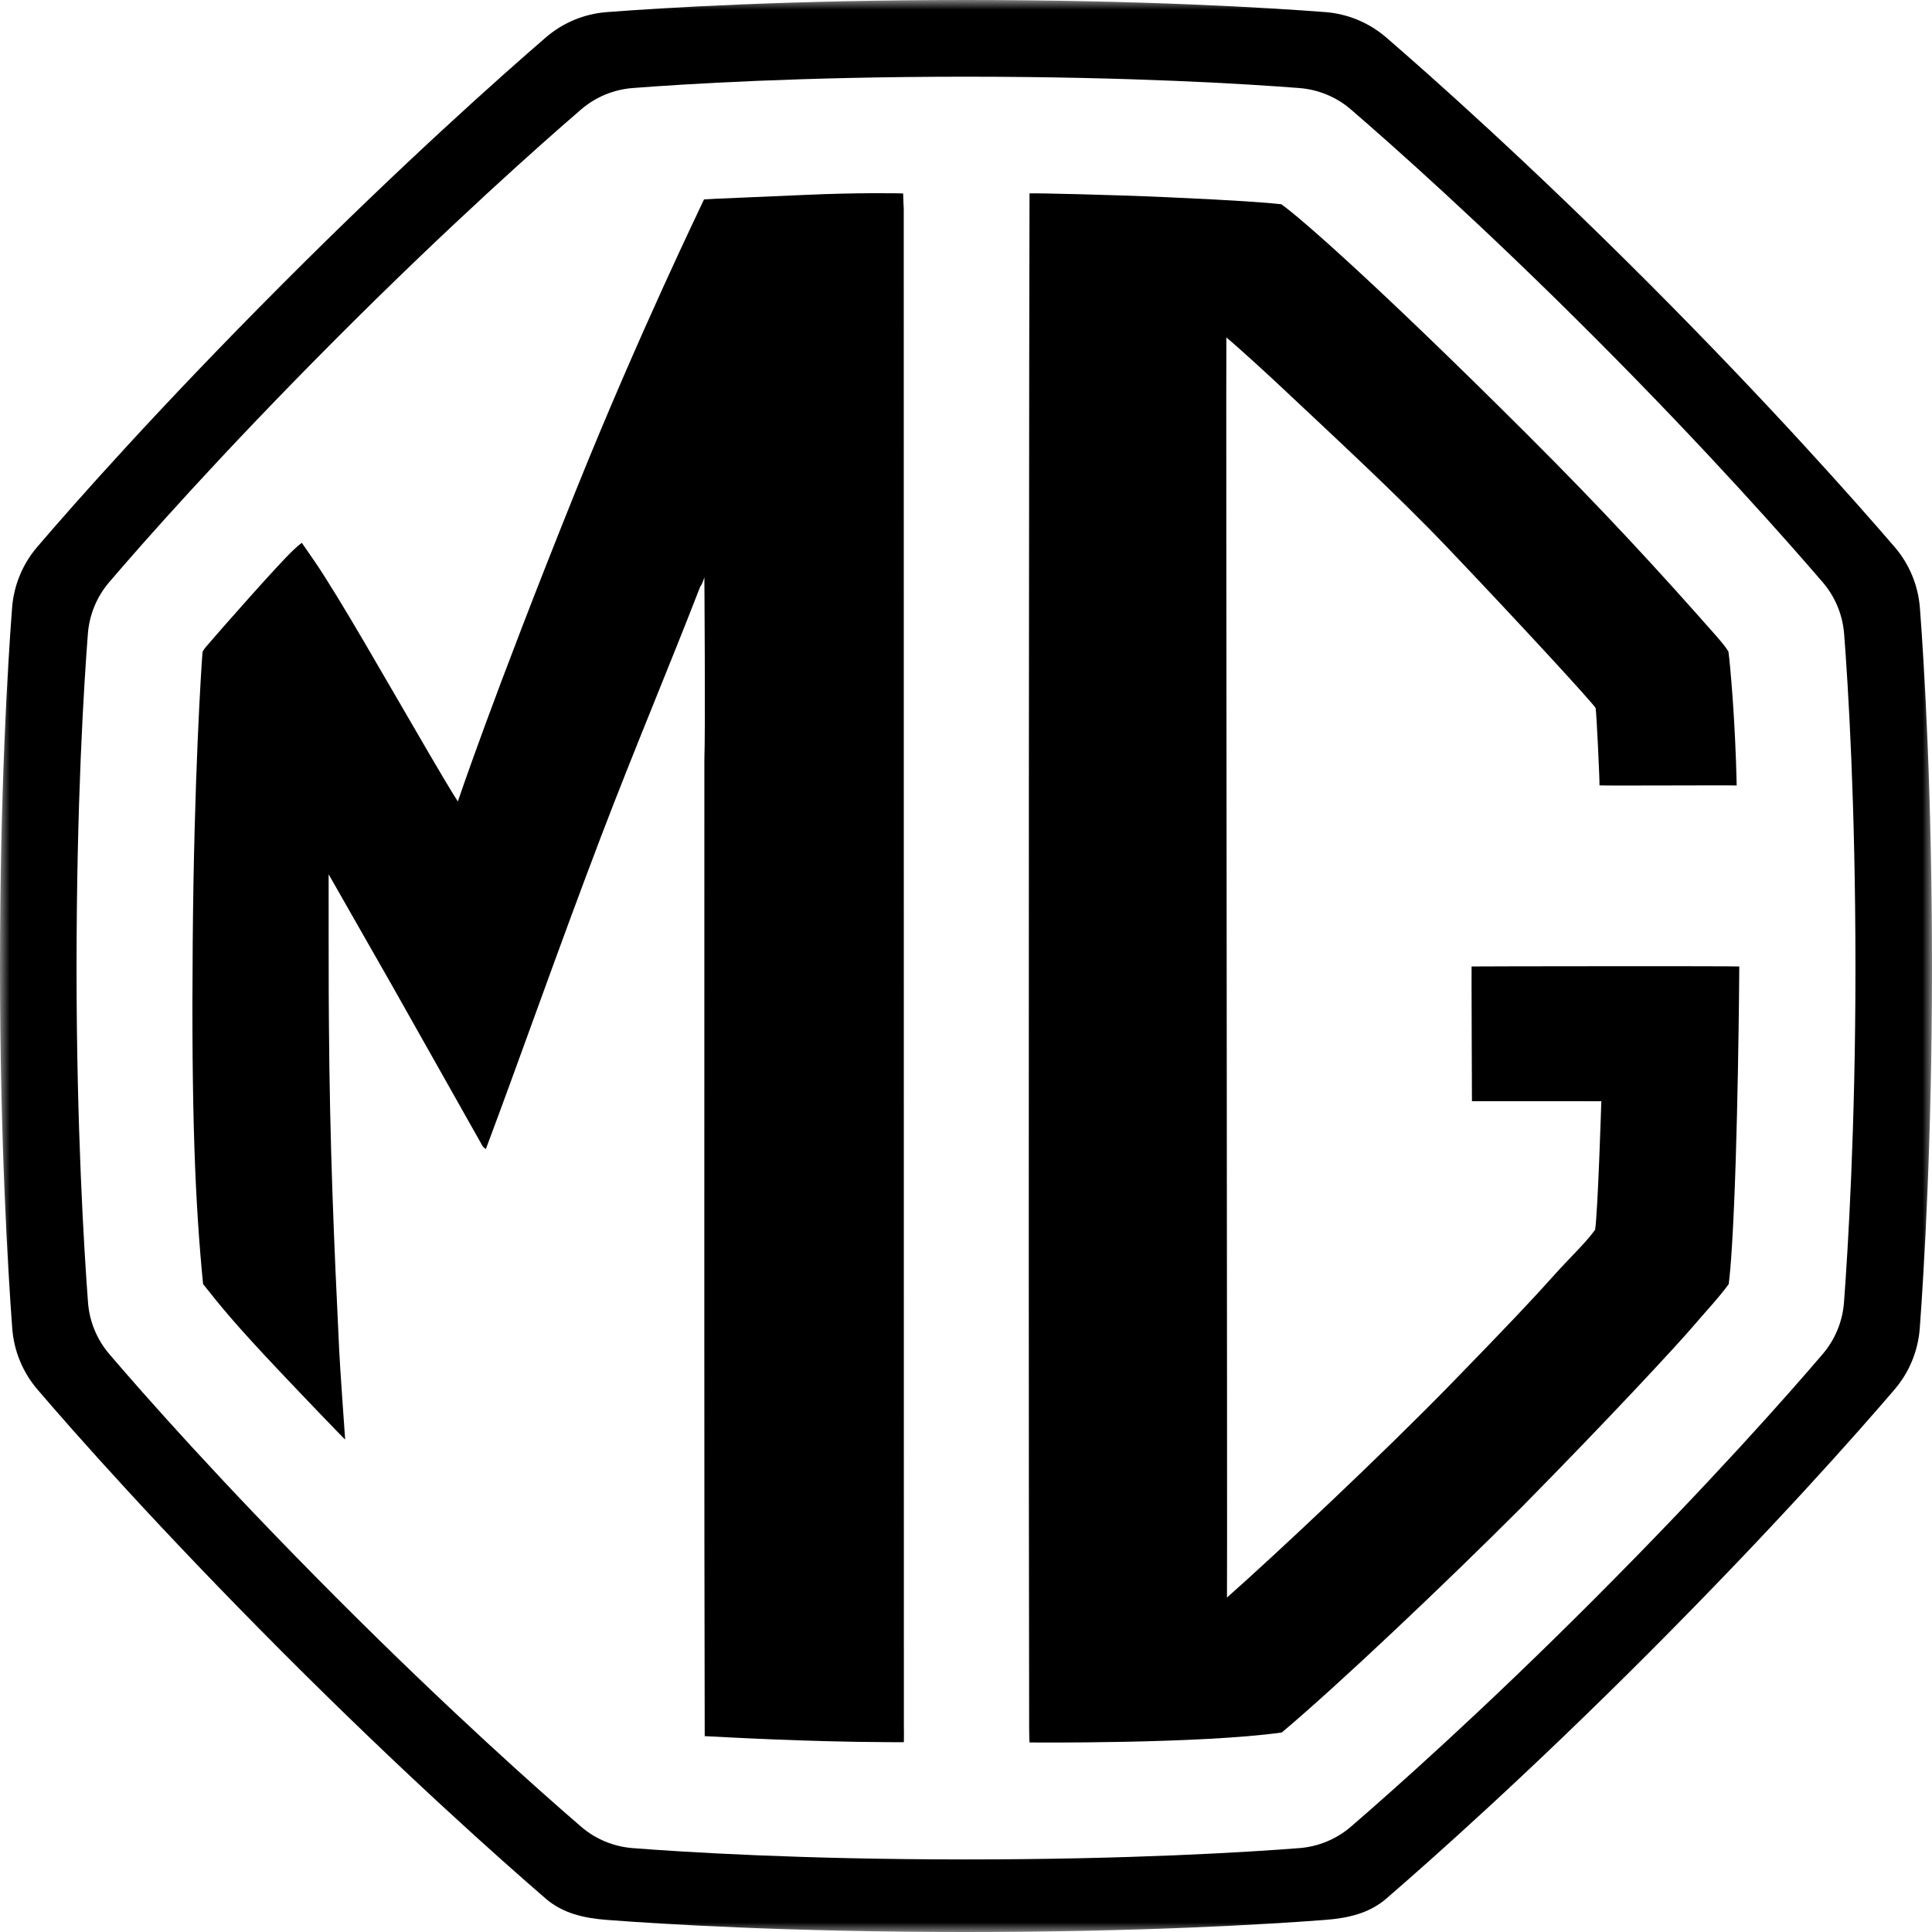
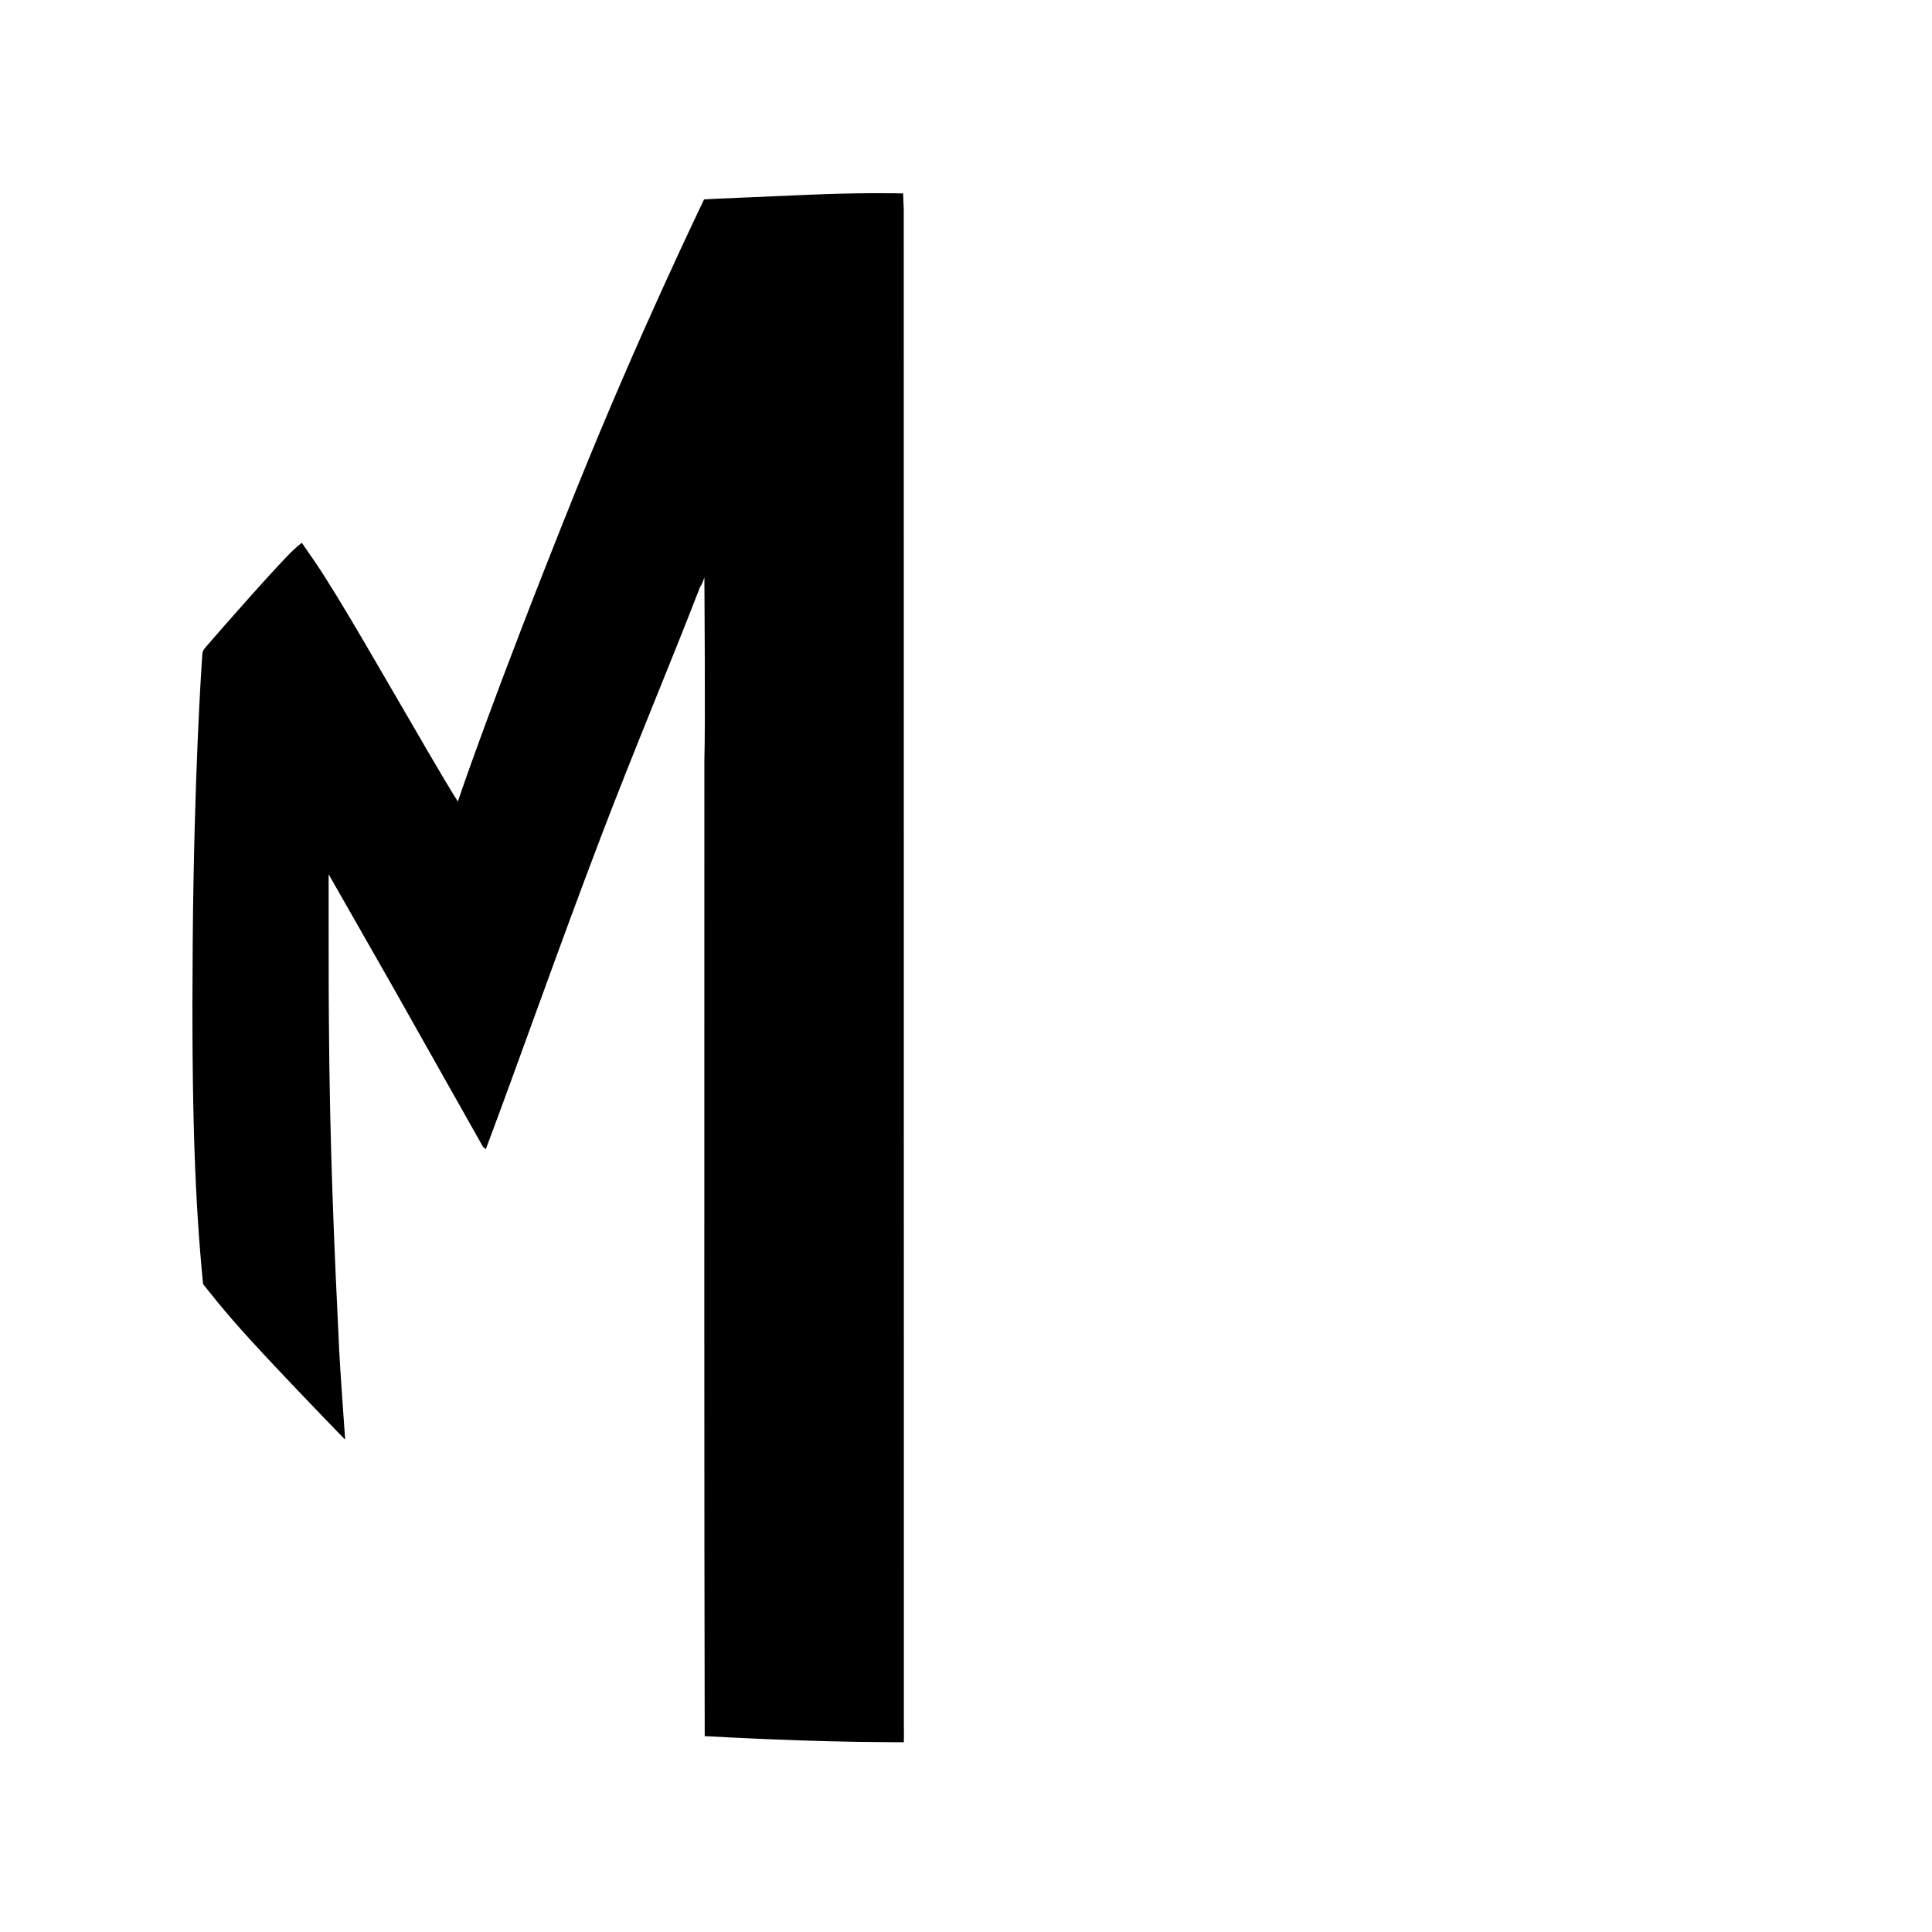
<svg xmlns="http://www.w3.org/2000/svg" xmlns:xlink="http://www.w3.org/1999/xlink" width="100px" height="100px" viewBox="0 0 100 100" version="1.1">
  <title>Group 21</title>
  <defs>
-     <polygon id="path-1" points="0 0 100 0 100 100 0 100" />
-   </defs>
+     </defs>
  <g id="Page-1" stroke="none" stroke-width="1" fill="none" fill-rule="evenodd">
    <g id="Group-8" transform="translate(0, 0)">
      <g id="Group-3">
        <mask id="mask-2" fill="white">
          <use xlink:href="#path-1" />
        </mask>
        <g id="Clip-2" />
        <path d="M95.445,67.411 C95.371,68.4 94.984,69.336 94.34,70.089 C92.603,72.123 88.592,76.68 82.554,82.731 C76.712,88.586 72.003,92.754 69.925,94.547 C69.175,95.193 68.241,95.581 67.254,95.658 C64.591,95.865 58.539,96.244 50,96.244 C41.461,96.244 35.409,95.865 32.746,95.658 C31.76,95.581 30.825,95.193 30.075,94.547 C27.996,92.754 23.288,88.586 17.446,82.731 C11.408,76.68 7.397,72.123 5.66,70.089 C5.016,69.336 4.629,68.4 4.555,67.411 C4.35,64.671 3.962,58.387 3.962,50.107 C3.962,41.53 4.343,35.457 4.549,32.797 C4.625,31.817 5.01,30.887 5.647,30.14 C7.378,28.114 11.394,23.549 17.446,17.484 C23.288,11.629 27.996,7.461 30.075,5.668 C30.825,5.021 31.76,4.634 32.746,4.557 C35.409,4.35 41.461,3.97 50,3.97 C58.538,3.97 64.59,4.35 67.253,4.557 C68.24,4.634 69.175,5.021 69.924,5.667 C72.002,7.459 76.71,11.626 82.554,17.484 C88.394,23.336 92.555,28.056 94.344,30.139 C94.989,30.89 95.375,31.827 95.452,32.815 C95.659,35.484 96.038,41.55 96.038,50.107 C96.038,58.387 95.65,64.671 95.445,67.411 M99.374,31.469 C99.285,30.3 98.825,29.193 98.061,28.306 C96.066,25.988 91.592,20.927 85.355,14.676 C79.113,8.421 74.066,3.94 71.754,1.942 C70.868,1.177 69.763,0.716 68.597,0.626 C65.635,0.4 59.125,0 50,0 C40.875,0 34.364,0.4 31.402,0.627 C30.236,0.716 29.131,1.177 28.246,1.943 C25.933,3.941 20.884,8.423 14.645,14.676 C8.182,21.152 3.858,26.053 1.928,28.308 C1.171,29.193 0.715,30.295 0.626,31.457 C0.4,34.419 0,40.949 0,50.107 C0,58.951 0.408,65.698 0.633,68.749 C0.719,69.918 1.175,71.027 1.936,71.917 C3.87,74.176 8.192,79.072 14.645,85.539 C20.884,91.792 25.933,96.274 28.246,98.272 C29.131,99.037 30.236,99.284 31.402,99.373 C34.364,99.6 40.875,100 50,100 C59.125,100 65.636,99.6 68.598,99.373 C69.764,99.284 70.869,99.037 71.754,98.272 C74.067,96.274 79.116,91.792 85.355,85.539 C91.808,79.072 96.13,74.176 98.064,71.917 C98.825,71.027 99.281,69.918 99.367,68.749 C99.592,65.697 100,58.95 100,50.107 C100,40.962 99.601,34.437 99.374,31.469" id="Fill-1" fill="#000000" mask="url(#mask-2)" />
      </g>
-       <path d="M89.891,40.655 C89.82,37.305 89.553,34.379 89.465,33.732 C89.317,33.464 88.955,33.056 88.735,32.807 C85.868,29.556 82.983,26.412 79.06,22.499 C71.429,14.888 67.329,11.281 66.319,10.572 C65.567,10.489 64.173,10.376 60.407,10.208 C57.407,10.074 53.607,9.993 53.288,10.008 C53.274,10.676 53.22,60.923 53.269,89.502 C53.272,90.023 53.288,90.19 53.288,90.19 C53.288,90.19 62.087,90.27 66.345,89.673 C69.255,87.227 74.779,81.997 78.81,77.961 C83.11,73.603 86.804,69.635 87.744,68.524 C88.132,68.063 89.018,67.11 89.478,66.464 C89.544,65.916 89.587,65.45 89.65,64.422 C89.961,59.373 90.025,50.319 90.025,50.024 C89.633,49.999 76.458,50.014 76.169,50.024 C76.16,50.247 76.188,56.96 76.188,56.997 C76.346,57.005 82.654,56.992 82.884,57.001 C82.88,57.12 82.707,62.721 82.562,63.653 C82.062,64.351 81.258,65.085 80.364,66.088 C79.395,67.176 78.005,68.649 75.146,71.586 C71.567,75.263 65.997,80.487 63.508,82.689 C63.536,82.354 63.45,18.11 63.477,17.467 C64.132,18.011 65.694,19.447 66.131,19.858 C69.16,22.705 72.323,25.621 74.896,28.319 C78.656,32.263 82.423,36.362 82.589,36.647 C82.64,36.945 82.799,40.369 82.79,40.65 C83.052,40.676 89.616,40.636 89.873,40.656" id="Fill-4" fill="#000000" />
      <path d="M36.476,89.843 C36.445,77.326 36.458,62.306 36.458,39.315 C36.515,37.861 36.458,29.878 36.458,29.878 C36.458,29.878 36.351,30.254 36.244,30.361 C34.665,34.446 32.85,38.736 31.119,43.273 C28.912,49.06 26.809,55.059 25.146,59.48 L24.995,59.35 L20.303,51.027 L17.01,45.253 C17.01,45.253 17.008,52.228 17.024,52.899 C17.067,59.258 17.289,64.349 17.555,69.854 C17.581,70.555 17.865,74.509 17.865,74.509 C17.842,74.509 15.586,72.159 14.371,70.87 C12.207,68.574 11.476,67.682 10.511,66.464 C10.101,62.282 9.901,57.632 9.975,48.771 C10.046,40.157 10.421,34.552 10.475,33.853 C10.502,33.746 10.416,33.767 10.725,33.406 C11.369,32.653 14.426,29.175 15.193,28.463 C15.556,28.127 15.624,28.099 15.624,28.099 C15.624,28.099 16.034,28.69 16.268,29.031 C17.608,30.989 19.975,35.184 22.2,38.988 C23.539,41.277 23.699,41.482 23.699,41.482 C23.699,41.482 25.487,36.13 29.81,25.383 C33.119,17.16 36.347,10.544 36.44,10.322 C36.681,10.294 39.149,10.204 41.726,10.086 C44.373,9.966 46.475,10.002 46.746,10.012 C46.757,10.497 46.778,10.789 46.778,10.789 C46.778,10.789 46.784,59.965 46.784,89.278 C46.784,89.62 46.795,89.799 46.784,90.172 C46.597,90.183 46.16,90.174 45.814,90.172 C41.846,90.157 37.513,89.917 36.458,89.861" id="Fill-6" fill="#000000" />
    </g>
  </g>
</svg>